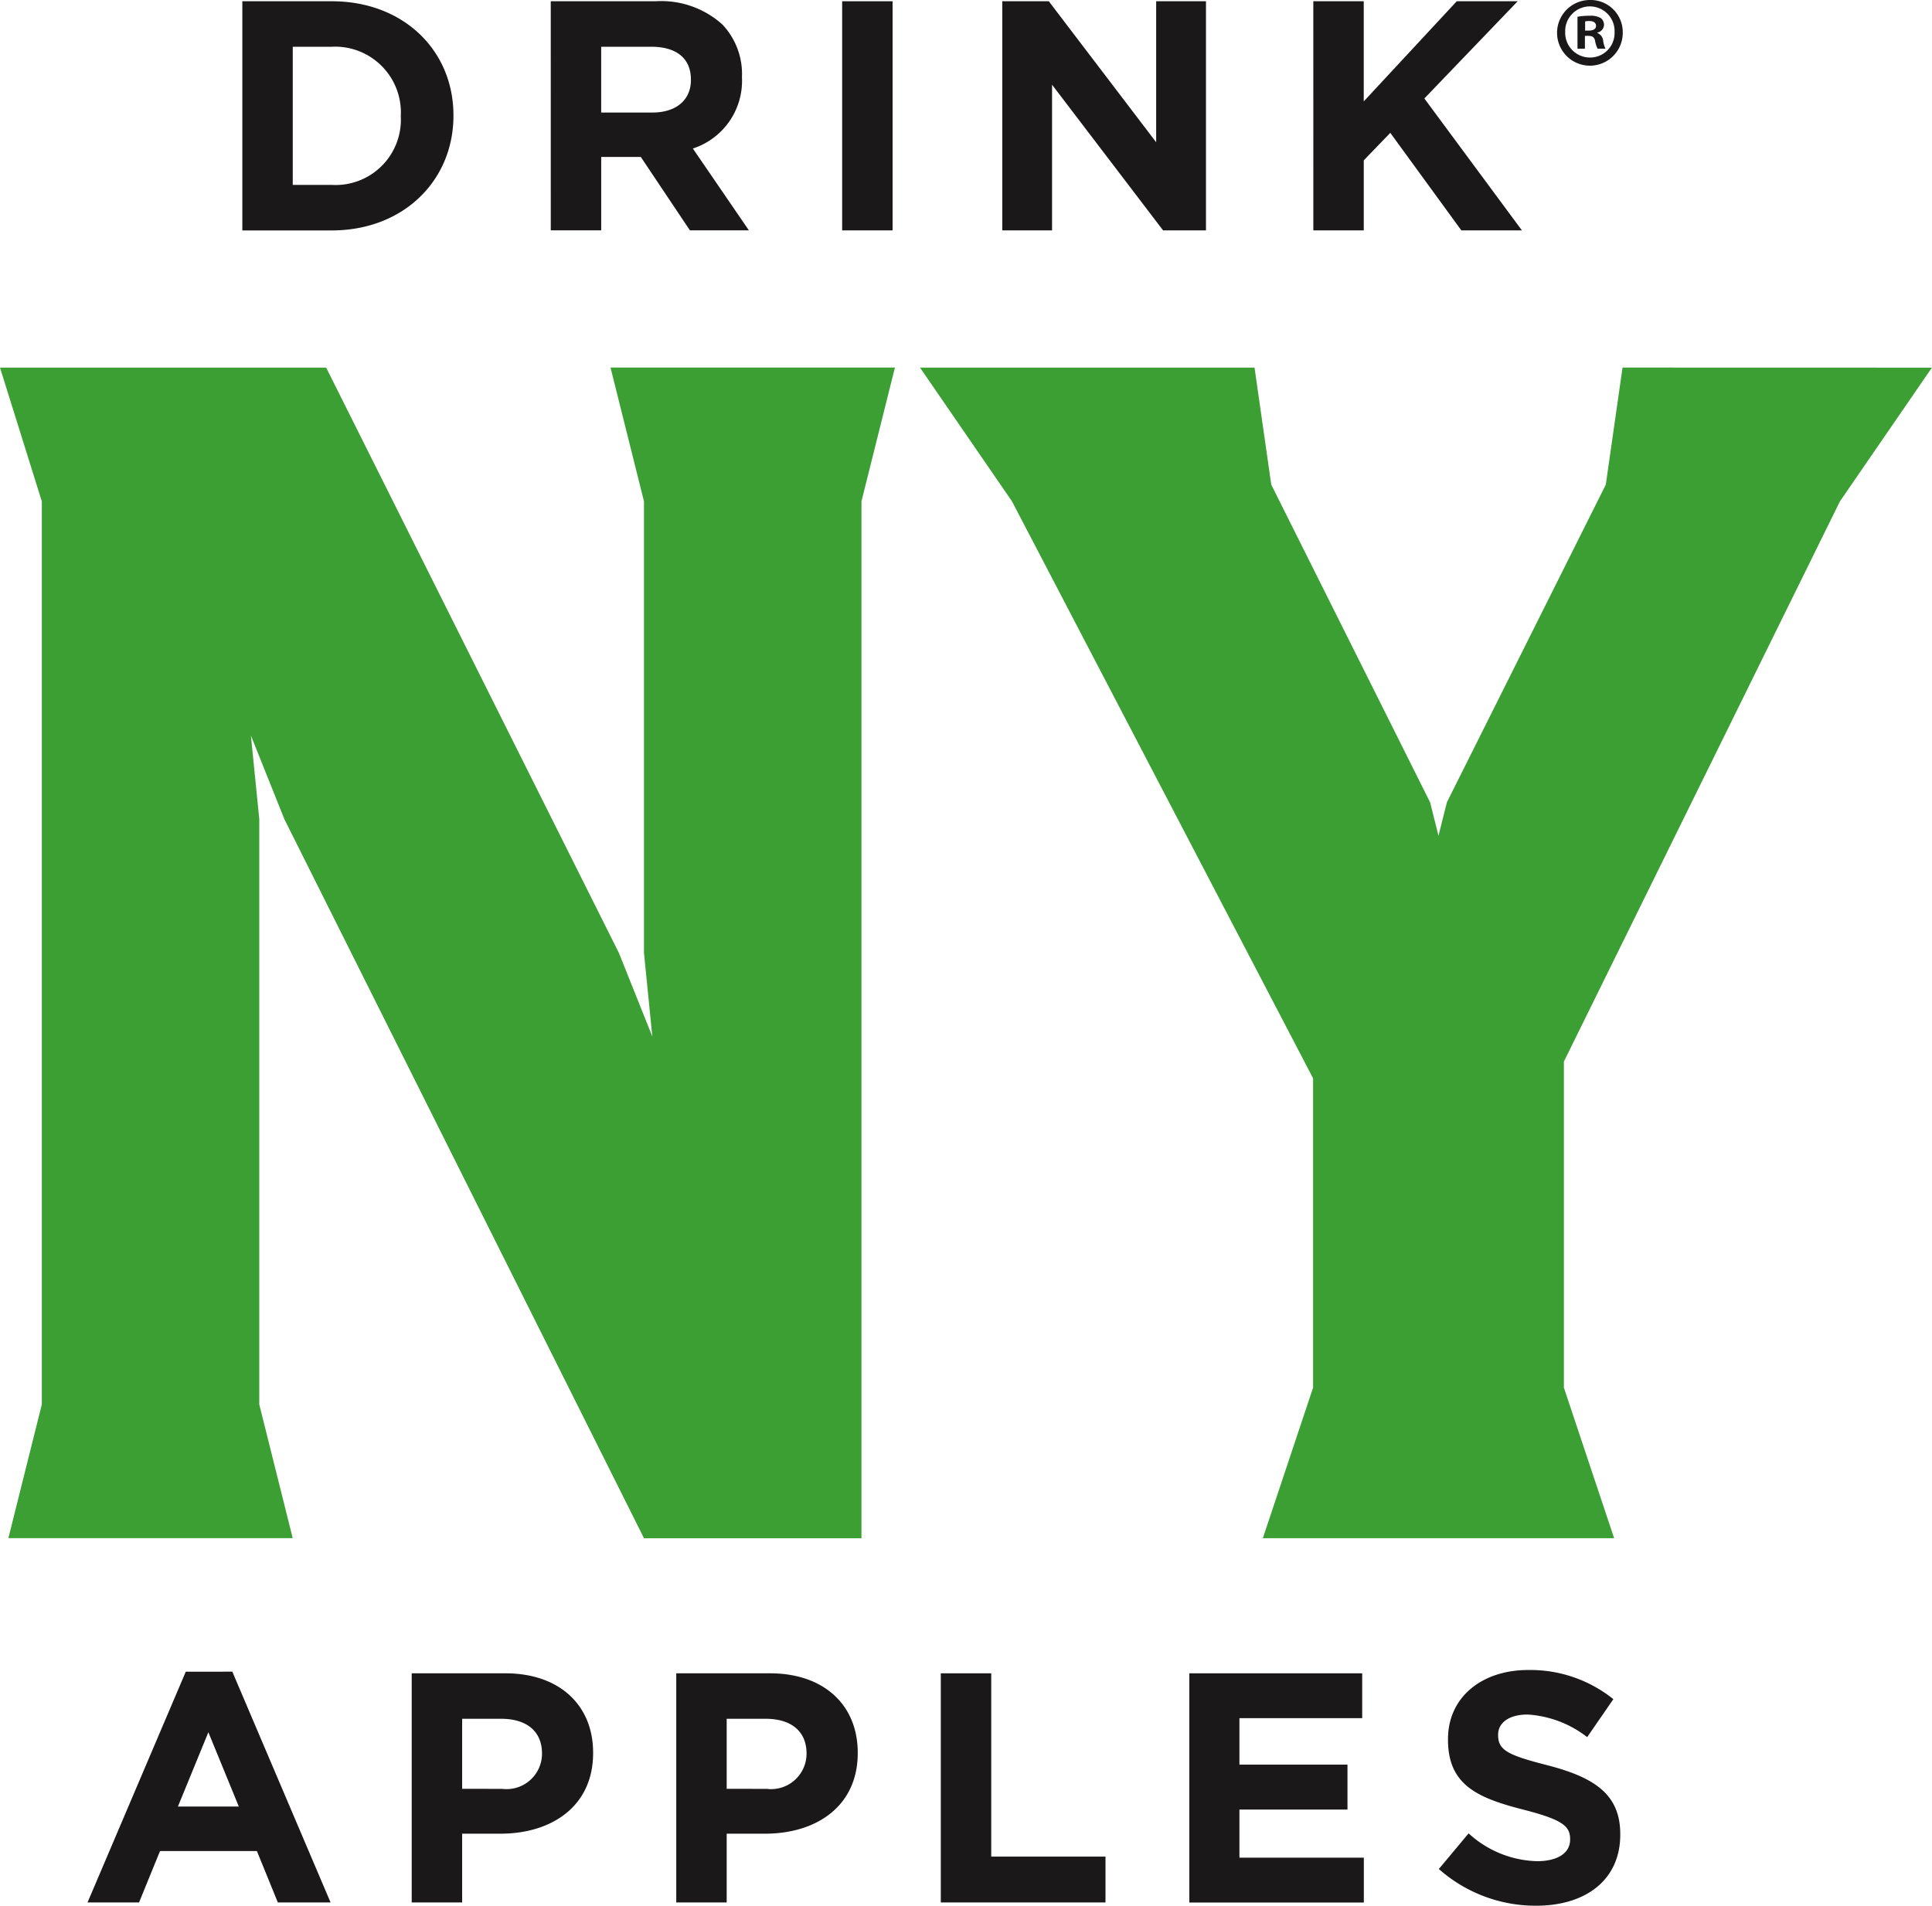
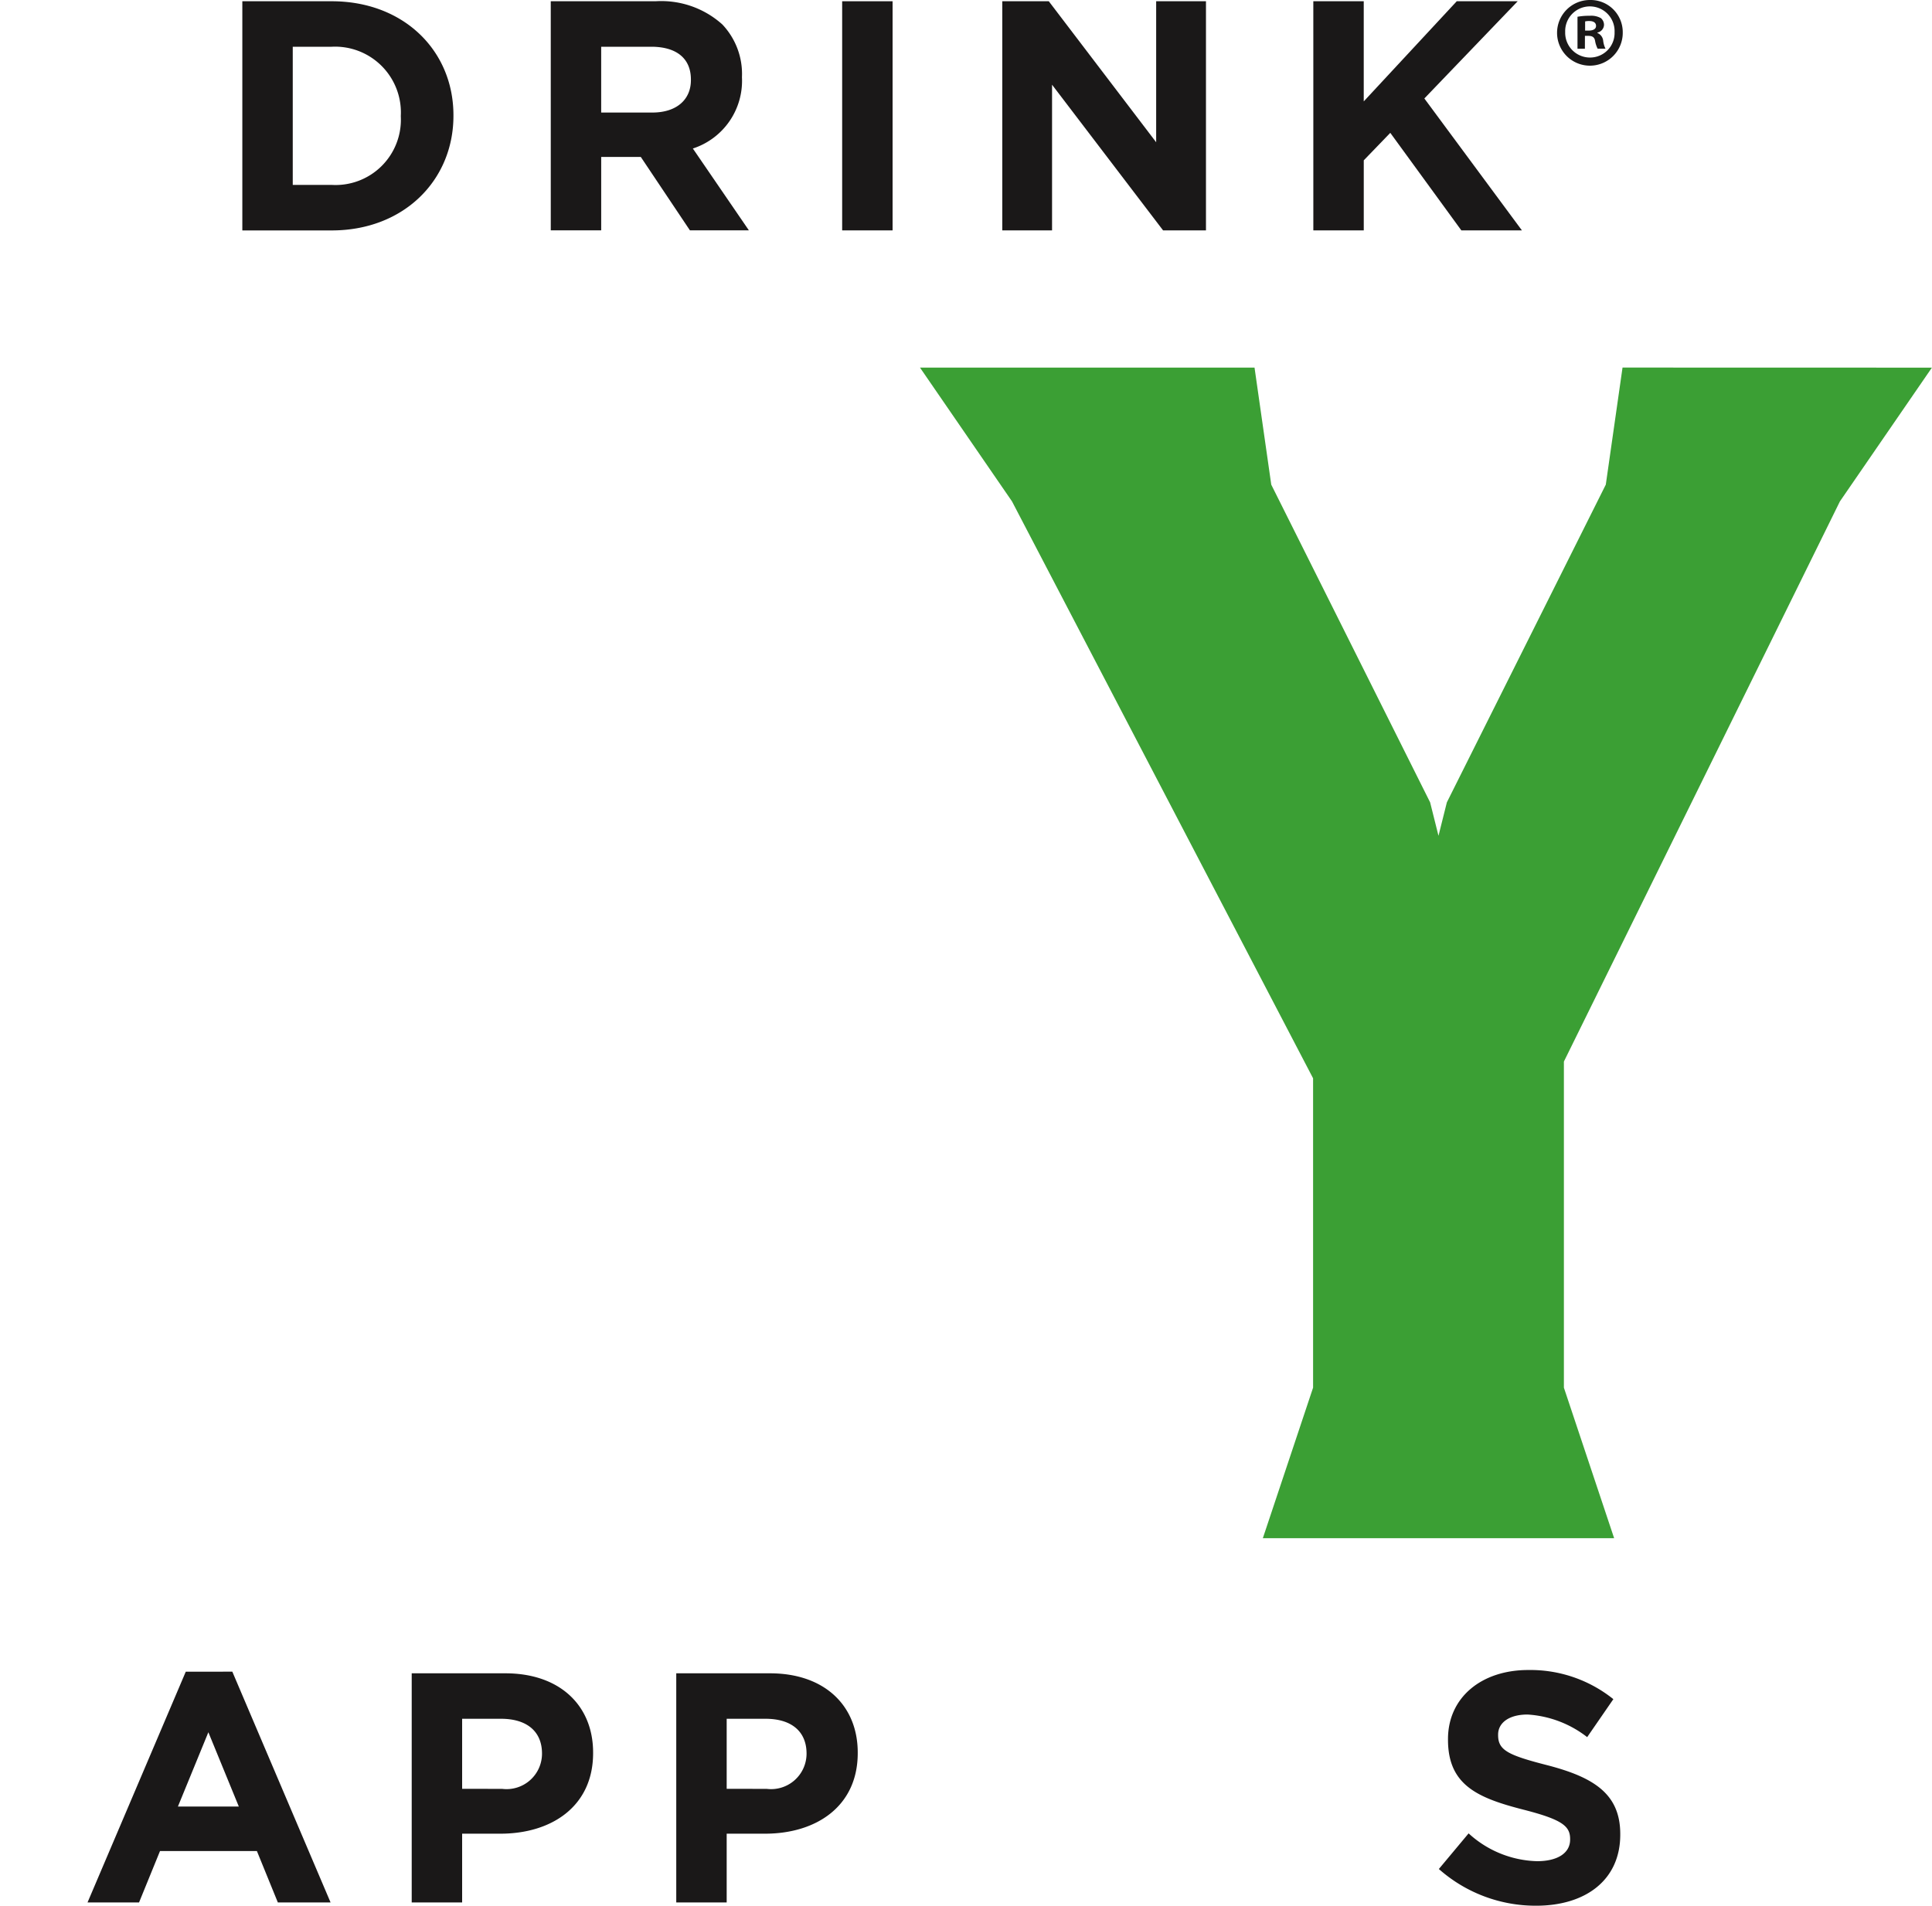
<svg xmlns="http://www.w3.org/2000/svg" width="100" height="98.665" viewBox="0 0 100 98.665">
  <defs>
    <clipPath id="clip-path">
      <rect id="Rectangle_39" data-name="Rectangle 39" width="99.999" height="98.665" fill="none" />
    </clipPath>
  </defs>
  <g id="SNYA_logo" data-name="SNYA logo" transform="translate(0)">
-     <path id="Path_138" data-name="Path 138" d="M31.6,35.419l1.732,6.926V65.722l.432,4.329-1.731-4.329-15.151-30.3H0l2.165,6.926V89.1L.433,96.025H15.151L13.42,89.1V58.8l-.433-4.329L14.719,58.8l18.615,37.23H44.589V42.345l1.732-6.926Z" transform="translate(0 -16.389)" fill="#3b9f34" />
    <path id="Path_139" data-name="Path 139" d="M124.993,35.419l-.866,6.06L115.9,57.93l-.433,1.731-.433-1.731L106.811,41.48l-.866-6.06H88.629l4.762,6.926,15.585,29.87V88.233l-2.6,7.792h18.182l-2.6-7.792V71.349l14.286-29,4.762-6.926Z" transform="translate(-41.011 -16.389)" fill="#3b9f34" />
    <path id="Path_140" data-name="Path 140" d="M14.688,164.223l1.576,3.846H13.112Zm-1.169-3.136L8.434,173.035H11.1l1.085-2.661H17.2l1.084,2.661h2.729l-5.085-11.948Z" transform="translate(-3.903 -74.539)" fill="#1a1818" />
    <g id="Group_4893" data-name="Group 4893" transform="translate(0)">
      <g id="Group_4892" data-name="Group 4892" clip-path="url(#clip-path)">
        <path id="Path_141" data-name="Path 141" d="M39.663,161.246H44.51c2.83,0,4.542,1.677,4.542,4.1v.034c0,2.745-2.136,4.169-4.8,4.169H42.273v3.559h-2.61Zm4.677,5.982a1.837,1.837,0,0,0,2.067-1.8V165.4c0-1.169-.813-1.8-2.118-1.8H42.273v3.627Z" transform="translate(-18.353 -74.613)" fill="#1a1818" />
        <path id="Path_142" data-name="Path 142" d="M65.149,161.246H70c2.83,0,4.542,1.677,4.542,4.1v.034c0,2.745-2.136,4.169-4.8,4.169H67.759v3.559h-2.61Zm4.677,5.982a1.837,1.837,0,0,0,2.067-1.8V165.4c0-1.169-.813-1.8-2.118-1.8H67.759v3.627Z" transform="translate(-30.146 -74.613)" fill="#1a1818" />
-         <path id="Path_143" data-name="Path 143" d="M90.636,161.246h2.61v9.49H99.16v2.373H90.636Z" transform="translate(-41.94 -74.613)" fill="#1a1818" />
-         <path id="Path_144" data-name="Path 144" d="M114.577,161.246h8.948v2.322H117.17v2.406h5.593V168.3H117.17v2.491h6.44v2.322h-9.033Z" transform="translate(-53.018 -74.613)" fill="#1a1818" />
        <path id="Path_145" data-name="Path 145" d="M138.613,171.233l1.542-1.847a5.445,5.445,0,0,0,3.542,1.44c1.068,0,1.712-.423,1.712-1.118v-.034c0-.661-.407-1-2.389-1.509-2.39-.61-3.932-1.271-3.932-3.627v-.034c0-2.152,1.729-3.576,4.153-3.576a6.862,6.862,0,0,1,4.406,1.509l-1.355,1.966a5.571,5.571,0,0,0-3.085-1.17c-1,0-1.525.457-1.525,1.034v.034c0,.78.508,1.034,2.559,1.559,2.407.627,3.763,1.492,3.763,3.559v.034c0,2.355-1.8,3.678-4.355,3.678a7.55,7.55,0,0,1-5.034-1.9" transform="translate(-64.14 -74.466)" fill="#1a1818" />
        <path id="Path_146" data-name="Path 146" d="M23.345.121h4.627c3.728,0,6.3,2.558,6.3,5.9v.034c0,3.338-2.576,5.931-6.3,5.931H23.345Zm2.61,2.355V9.629h2.017a3.381,3.381,0,0,0,3.576-3.542V6.052a3.407,3.407,0,0,0-3.576-3.576Z" transform="translate(-10.802 -0.056)" fill="#1a1818" />
        <path id="Path_147" data-name="Path 147" d="M53.059.121h5.423a4.728,4.728,0,0,1,3.457,1.2,3.726,3.726,0,0,1,1.017,2.712v.034a3.684,3.684,0,0,1-2.542,3.678l2.9,4.237H60.262l-2.542-3.8h-2.05v3.8h-2.61Zm5.254,5.762c1.27,0,2-.678,2-1.677V4.171c0-1.118-.78-1.695-2.051-1.695H55.669V5.883Z" transform="translate(-24.552 -0.056)" fill="#1a1818" />
        <rect id="Rectangle_38" data-name="Rectangle 38" width="2.61" height="11.863" transform="translate(43.59 0.065)" fill="#1a1818" />
        <path id="Path_148" data-name="Path 148" d="M96.557.121h2.407l5.558,7.3V.121H107.1V11.984h-2.22L99.133,4.442v7.542H96.557Z" transform="translate(-44.679 -0.056)" fill="#1a1818" />
        <path id="Path_149" data-name="Path 149" d="M126.522.121h2.61V5.306L133.946.121H137.1l-4.831,5.033,5.05,6.83h-3.135l-3.678-5.05-1.373,1.423v3.627h-2.61Z" transform="translate(-58.545 -0.056)" fill="#1a1818" />
        <path id="Path_150" data-name="Path 150" d="M153.4,1.655A1.7,1.7,0,1,1,151.7,0a1.664,1.664,0,0,1,1.7,1.655m-2.979,0a1.283,1.283,0,0,0,1.293,1.324,1.269,1.269,0,0,0,1.263-1.313,1.279,1.279,0,1,0-2.556-.011m1.02.868h-.383V.868a3.261,3.261,0,0,1,.635-.051,1.027,1.027,0,0,1,.575.121.456.456,0,0,1,.162.364.425.425,0,0,1-.343.384v.02a.488.488,0,0,1,.3.4,1.249,1.249,0,0,0,.12.414H152.1a1.4,1.4,0,0,1-.131-.4c-.03-.182-.131-.263-.345-.263h-.181Zm.011-.939h.183c.211,0,.383-.07.383-.242,0-.152-.111-.253-.353-.253a.881.881,0,0,0-.212.02Z" transform="translate(-69.407)" fill="#1a1818" />
      </g>
    </g>
  </g>
</svg>